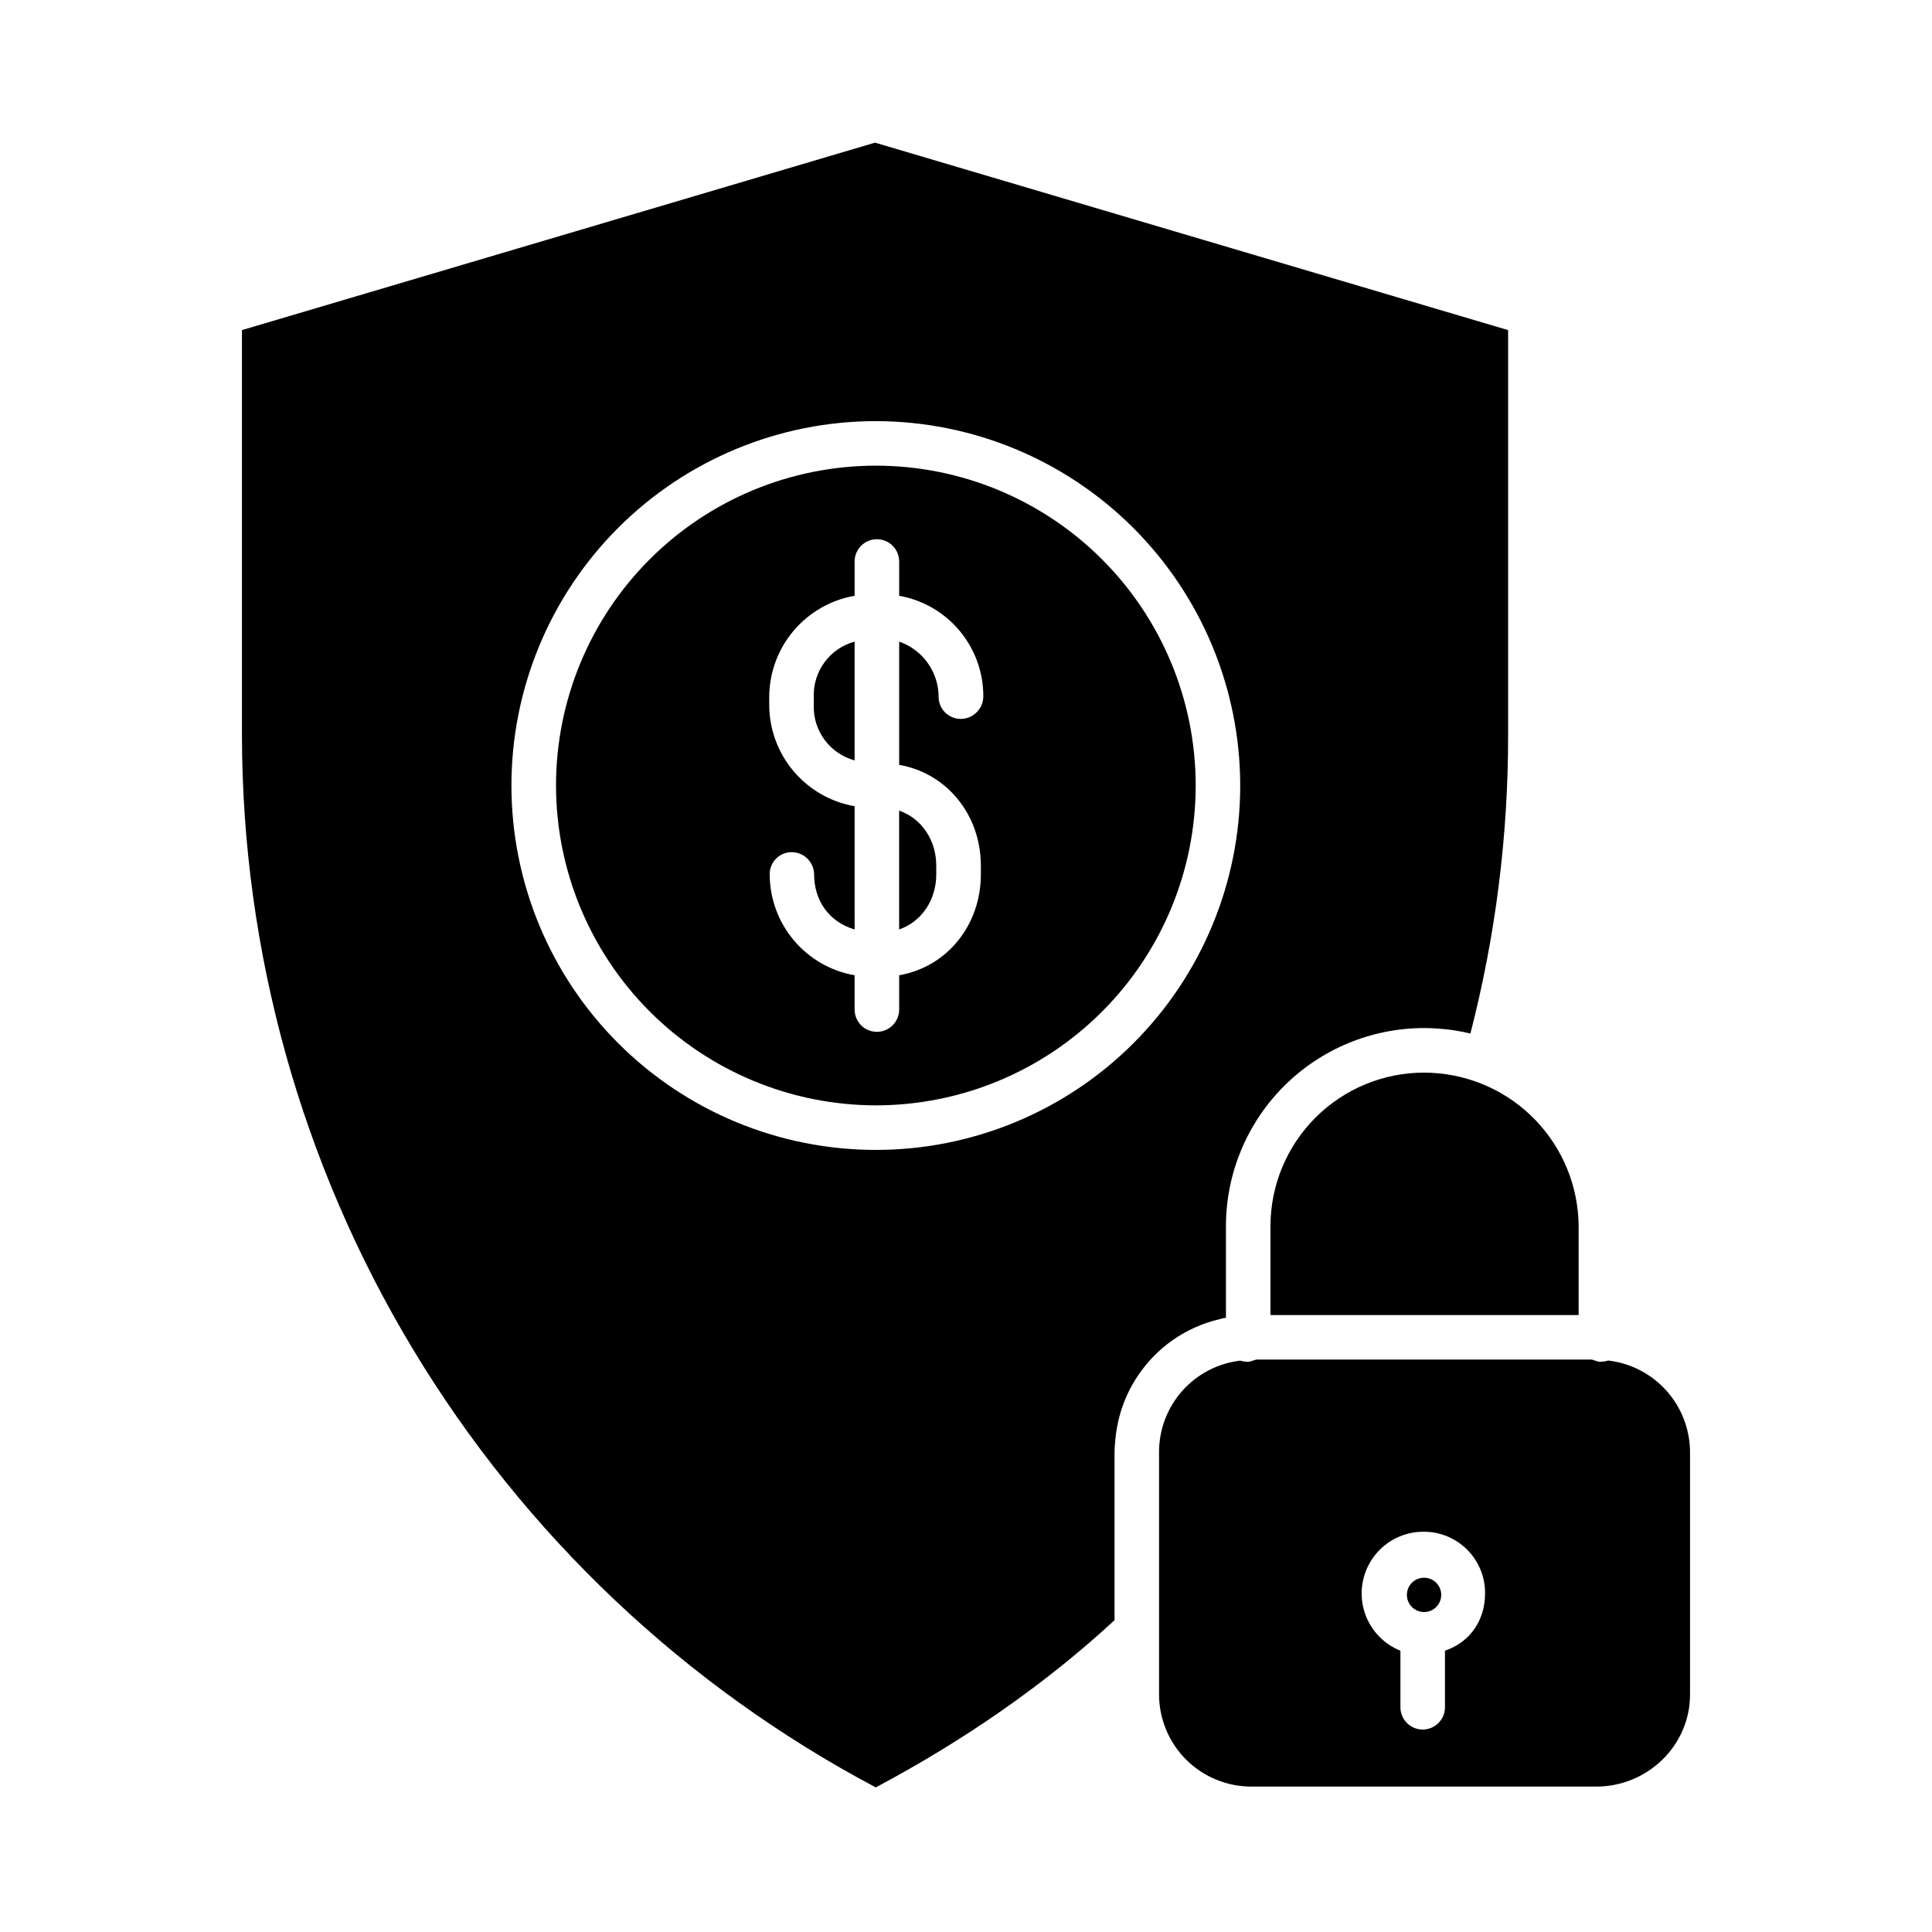
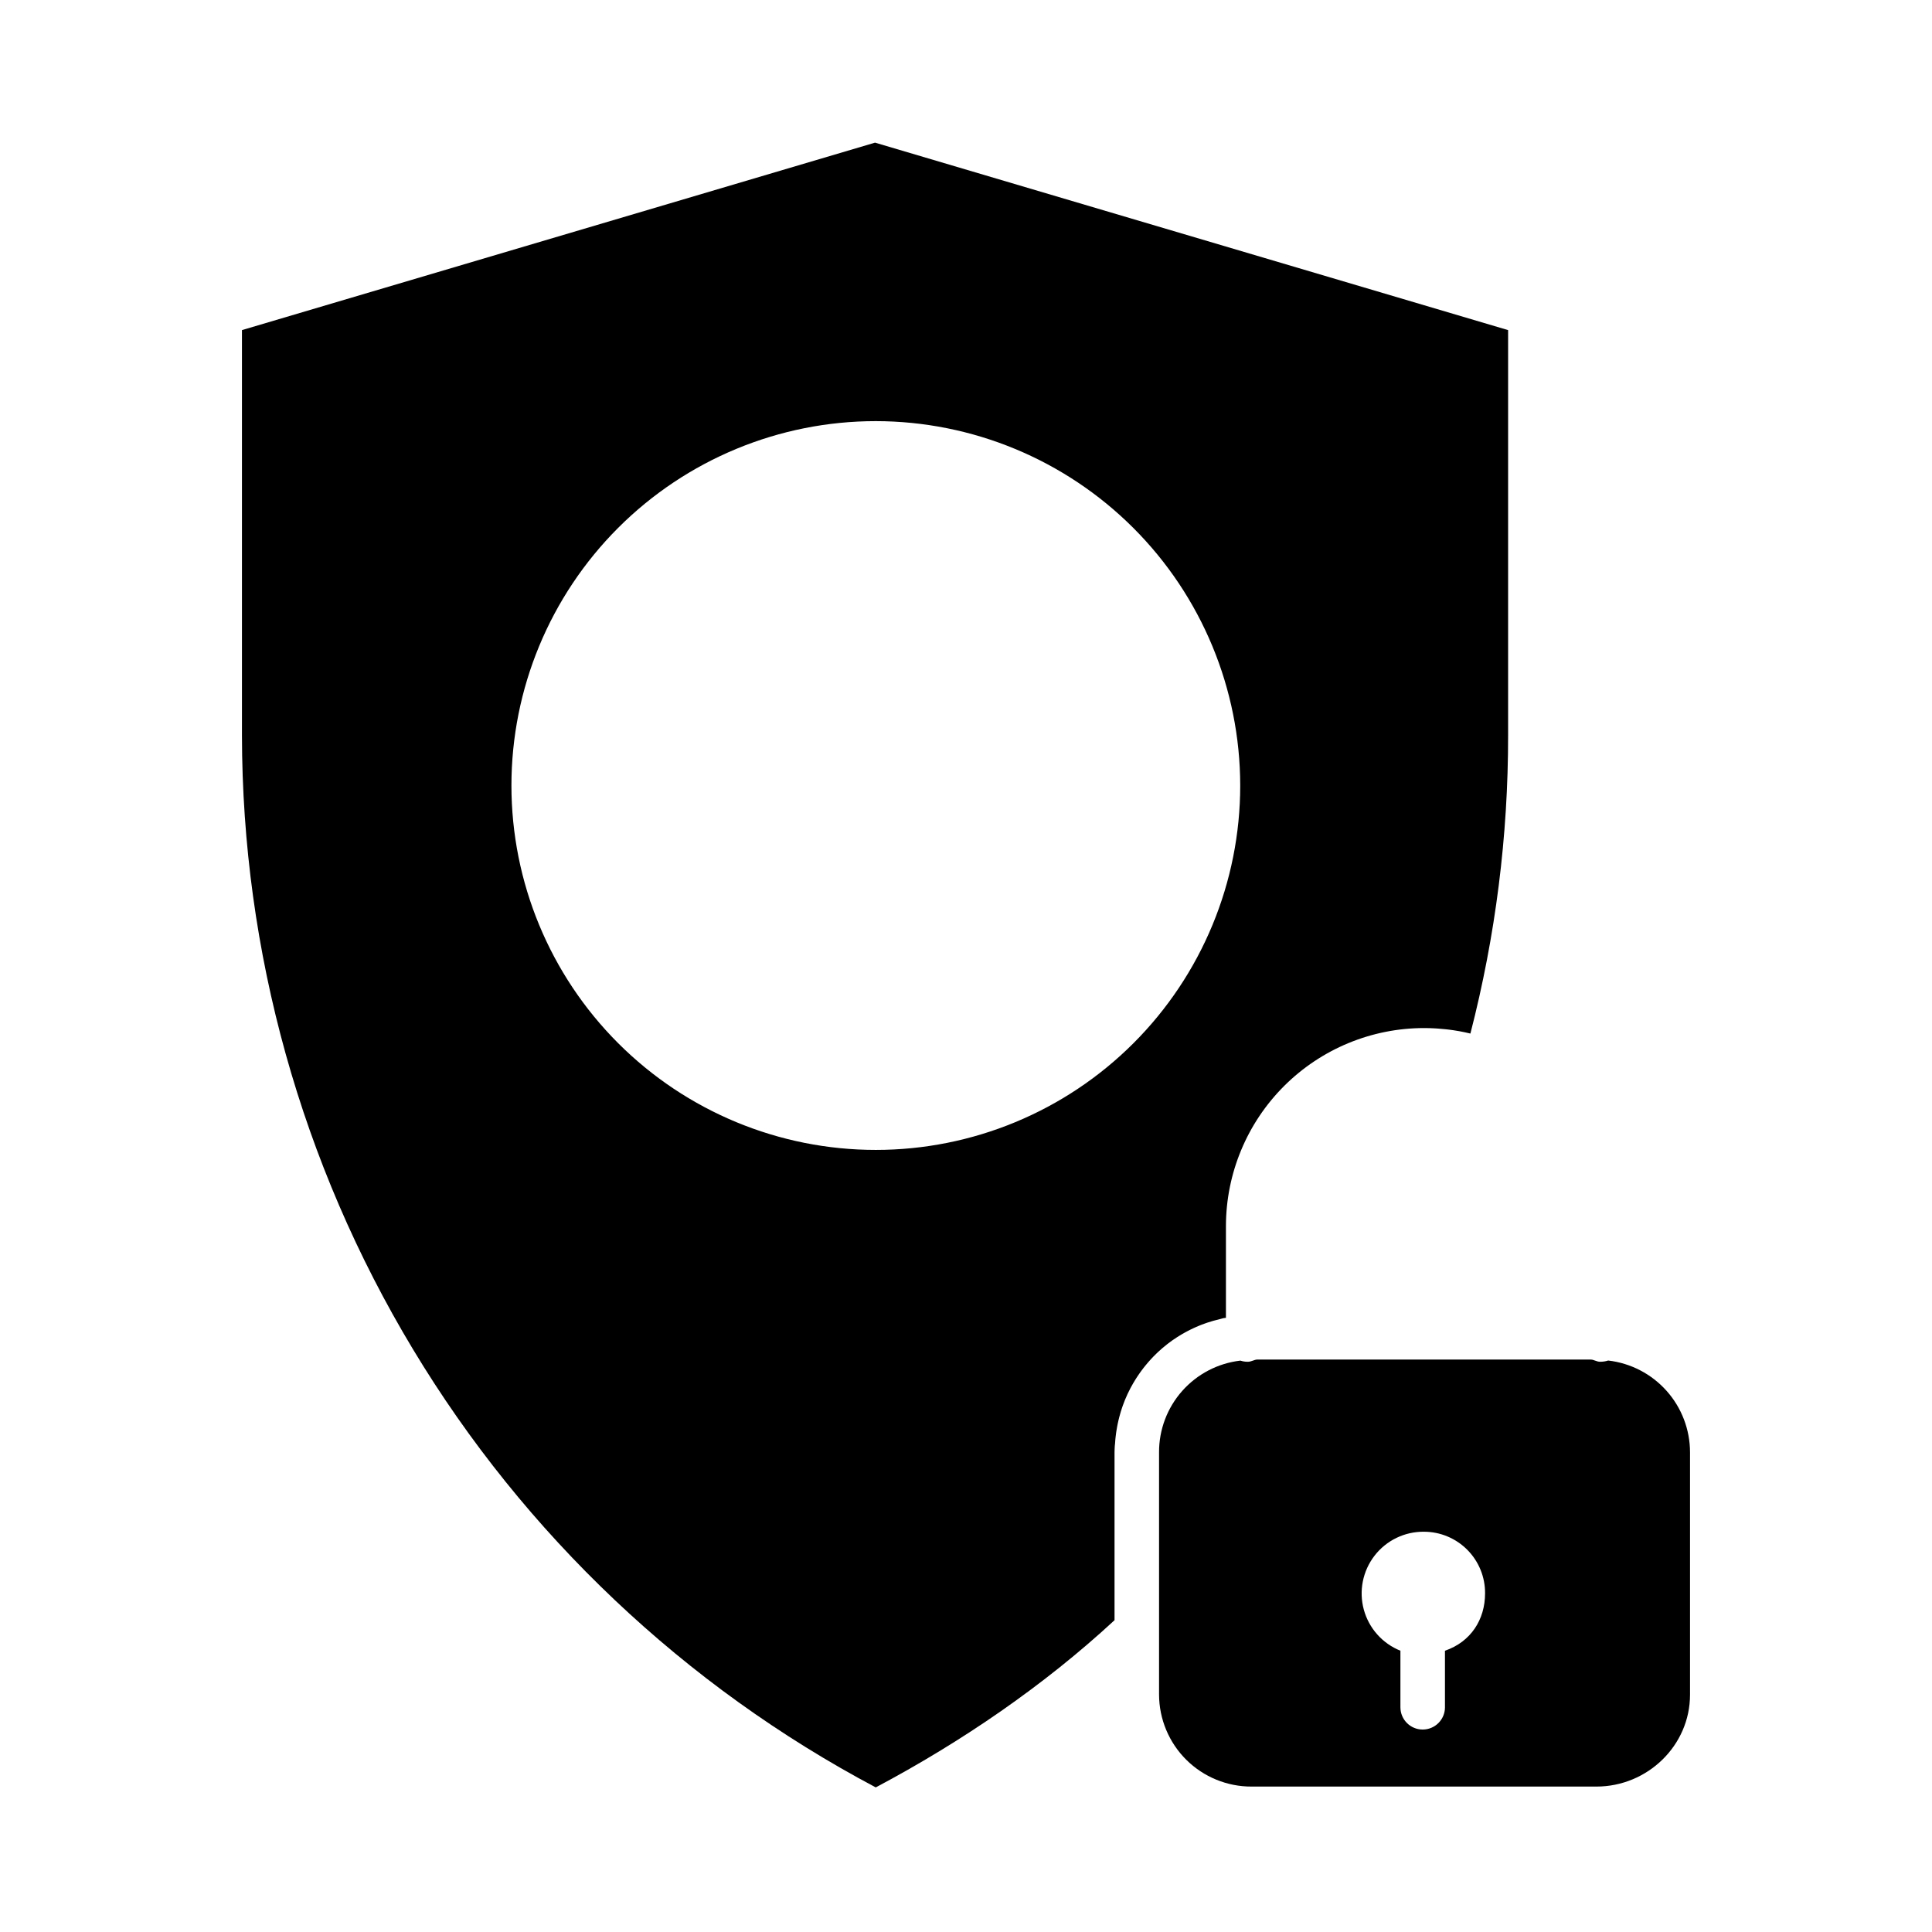
<svg xmlns="http://www.w3.org/2000/svg" fill="#000000" width="800px" height="800px" version="1.1" viewBox="144 144 512 512">
  <g>
    <path d="m475.71 617.46h91.352c13.504 0 24.812-10.844 24.812-24.352v-64.227c-0.004-6.008-2.215-11.809-6.215-16.293s-9.508-7.348-15.477-8.035c-0.695 0.223-1.422 0.332-2.152 0.328-0.875 0-1.703-0.582-2.449-0.582h-88.395c-0.746 0-1.586 0.582-2.461 0.582-0.68 0.012-1.359-0.09-2.004-0.305-5.953 0.688-11.445 3.551-15.422 8.035-3.977 4.484-6.164 10.277-6.137 16.27v64.227c0.023 6.484 2.625 12.695 7.227 17.262 4.606 4.566 10.836 7.117 17.32 7.09zm45.676-67.535c4.312 0.008 8.445 1.738 11.48 4.805 3.039 3.066 4.727 7.215 4.691 11.527 0 6.918-3.738 12.832-10.629 15.203v14.98h0.004c0 3.262-2.644 5.906-5.906 5.906s-5.902-2.644-5.902-5.906v-14.984c-4.762-1.906-8.352-5.934-9.699-10.883-1.348-4.945-0.293-10.238 2.84-14.297 3.137-4.059 7.992-6.41 13.121-6.352z" />
-     <path d="m376.11 436.93c22.48 0 44.039-8.934 59.934-24.828 15.895-15.895 24.828-37.453 24.824-59.934 0-22.48-8.93-44.039-24.824-59.938-15.898-15.895-37.457-24.824-59.938-24.824-22.48 0.004-44.039 8.934-59.934 24.828-15.895 15.898-24.824 37.457-24.824 59.938 0.027 22.473 8.965 44.016 24.855 59.902 15.891 15.891 37.434 24.828 59.906 24.855zm-28.258-108.32c0.043-6.398 2.332-12.578 6.469-17.465 4.137-4.883 9.855-8.16 16.16-9.258v-9.082c0-3.258 2.644-5.902 5.906-5.902 3.262 0 5.902 2.644 5.902 5.902v9.082c6.269 1.113 11.945 4.406 16.027 9.293 4.078 4.891 6.301 11.062 6.273 17.43-0.051 3.281-2.727 5.914-6.008 5.906-1.559-0.004-3.055-0.629-4.148-1.738-1.098-1.109-1.703-2.609-1.688-4.168-0.023-3.211-1.043-6.336-2.914-8.949-1.871-2.609-4.508-4.574-7.543-5.629v32.66c12.793 2.25 21.648 13.375 21.648 26.723v2.32c0 13.352-8.855 24.473-21.648 26.723v9.082c0 3.258-2.641 5.902-5.902 5.902-3.262 0-5.906-2.644-5.906-5.902v-9.082c-6.289-1.102-11.992-4.383-16.109-9.27-4.113-4.887-6.379-11.066-6.394-17.453-0.023-1.555 0.574-3.055 1.664-4.164 1.09-1.109 2.578-1.734 4.133-1.738 3.277-0.008 5.941 2.629 5.977 5.902 0 6.801 3.844 12.574 10.734 14.578l-0.004-32.66c-6.305-1.098-12.023-4.371-16.16-9.258-4.137-4.883-6.426-11.066-6.469-17.465z" />
-     <path d="m392.12 375.73v-2.32c0-6.801-3.938-12.574-9.84-14.578v31.477c5.906-2.004 9.84-7.777 9.84-14.578z" />
-     <path d="m523.25 428.3c-0.613-0.027-1.223-0.043-1.84-0.043-10.785-0.004-21.129 4.273-28.766 11.891-7.633 7.617-11.934 17.949-11.957 28.734v23.617h81.672v-23.617c-0.094-10.48-4.199-20.527-11.477-28.078-7.273-7.547-17.16-12.02-27.633-12.5z" />
-     <path d="m370.48 345.51v-31.477c-3.176 0.863-5.973 2.769-7.938 5.414-1.961 2.644-2.981 5.875-2.883 9.164v2.32c-0.098 3.293 0.922 6.519 2.883 9.164 1.965 2.644 4.762 4.551 7.938 5.414z" />
-     <path d="m521.38 571.21h0.031c2.508-0.008 4.535-2.047 4.531-4.559-0.004-2.508-2.039-4.539-4.547-4.539-2.512 0-4.547 2.031-4.551 4.539-0.004 2.512 2.023 4.551 4.535 4.559z" />
    <path d="m208.12 231.48v107.36c0.062 57.344 15.723 113.59 45.312 162.71 29.586 49.121 71.984 89.266 122.65 116.13 22.84-12.125 44.586-27.016 63.281-44.312v-44.477c0-0.59 0.043-1.172 0.07-1.75 0.008-0.195 0.055-0.383 0.066-0.574 0.023-0.387 0.051-0.773 0.086-1.156 0.02-0.227 0.051-0.449 0.074-0.672 0.039-0.348 0.078-0.688 0.129-1.035 0.031-0.234 0.07-0.469 0.109-0.699 0.051-0.328 0.105-0.66 0.168-0.984 0.043-0.238 0.094-0.473 0.141-0.707 0.066-0.32 0.137-0.637 0.211-0.949 0.055-0.234 0.113-0.469 0.172-0.703 0.082-0.316 0.168-0.625 0.258-0.938 0.066-0.227 0.129-0.453 0.195-0.676 0.098-0.32 0.203-0.633 0.309-0.949 0.07-0.211 0.141-0.426 0.215-0.633 0.121-0.336 0.25-0.664 0.379-0.992 0.074-0.184 0.141-0.371 0.215-0.555 0.172-0.414 0.352-0.824 0.539-1.23 0.043-0.094 0.078-0.188 0.121-0.277 0.23-0.496 0.473-0.984 0.727-1.465 0.078-0.148 0.164-0.297 0.242-0.445 0.18-0.332 0.359-0.664 0.551-0.984 0.105-0.184 0.219-0.359 0.328-0.543 0.172-0.285 0.348-0.57 0.527-0.848 0.121-0.191 0.25-0.379 0.379-0.566 0.176-0.266 0.355-0.527 0.539-0.789 0.137-0.188 0.273-0.375 0.41-0.562 0.184-0.25 0.375-0.5 0.566-0.746 0.145-0.184 0.289-0.367 0.438-0.551 0.195-0.242 0.398-0.48 0.602-0.719 0.152-0.176 0.301-0.352 0.453-0.523 0.211-0.238 0.43-0.473 0.648-0.707 0.152-0.16 0.305-0.324 0.461-0.484 0.238-0.242 0.48-0.48 0.723-0.715 0.145-0.141 0.289-0.285 0.434-0.422 0.297-0.277 0.602-0.547 0.906-0.812 0.098-0.09 0.195-0.18 0.301-0.27 0.41-0.352 0.832-0.695 1.258-1.027 0.105-0.082 0.211-0.156 0.316-0.238 0.328-0.25 0.656-0.492 0.988-0.734 0.16-0.113 0.324-0.223 0.492-0.332 0.289-0.195 0.574-0.395 0.867-0.582 0.18-0.117 0.367-0.227 0.551-0.34 0.281-0.176 0.562-0.348 0.848-0.512 0.195-0.113 0.395-0.223 0.59-0.332 0.285-0.16 0.57-0.312 0.855-0.461 0.203-0.105 0.406-0.207 0.609-0.309 0.293-0.145 0.586-0.285 0.887-0.422 0.207-0.098 0.41-0.191 0.617-0.281 0.309-0.137 0.617-0.266 0.93-0.395 0.195-0.082 0.402-0.164 0.605-0.242 0.332-0.129 0.668-0.25 1.008-0.367 0.188-0.066 0.375-0.137 0.562-0.195 0.395-0.133 0.797-0.254 1.199-0.371 0.133-0.039 0.27-0.086 0.402-0.121 0.547-0.152 1.102-0.297 1.656-0.426 0.051-0.012 0.109-0.02 0.156-0.031l0.023-0.012c0.457-0.164 0.934-0.262 1.414-0.293v-24.359c0.027-13.914 5.574-27.25 15.422-37.078 9.852-9.828 23.195-15.352 37.109-15.352 0.945 0 1.871 0.031 2.805 0.082 0.281 0.016 0.562 0.035 0.844 0.055 0.68 0.047 1.359 0.105 2.035 0.18 0.297 0.031 0.582 0.062 0.867 0.098 0.809 0.098 1.609 0.219 2.41 0.359 0.121 0.02 0.234 0.035 0.355 0.059 0.918 0.164 1.816 0.359 2.723 0.574l0.207 0.051h0.008c6.66-25.824 10.02-52.391 9.992-79.062v-107.36l-167.77-49.68zm264.55 120.69c0 25.613-10.172 50.176-28.285 68.285-18.109 18.109-42.672 28.285-68.281 28.285-25.613 0-50.176-10.176-68.285-28.285-18.109-18.109-28.285-42.672-28.285-68.285 0-25.609 10.176-50.172 28.285-68.285 18.109-18.109 42.672-28.281 68.285-28.281 25.602 0.027 50.148 10.211 68.25 28.316 18.105 18.102 28.289 42.648 28.316 68.25z" />
  </g>
</svg>